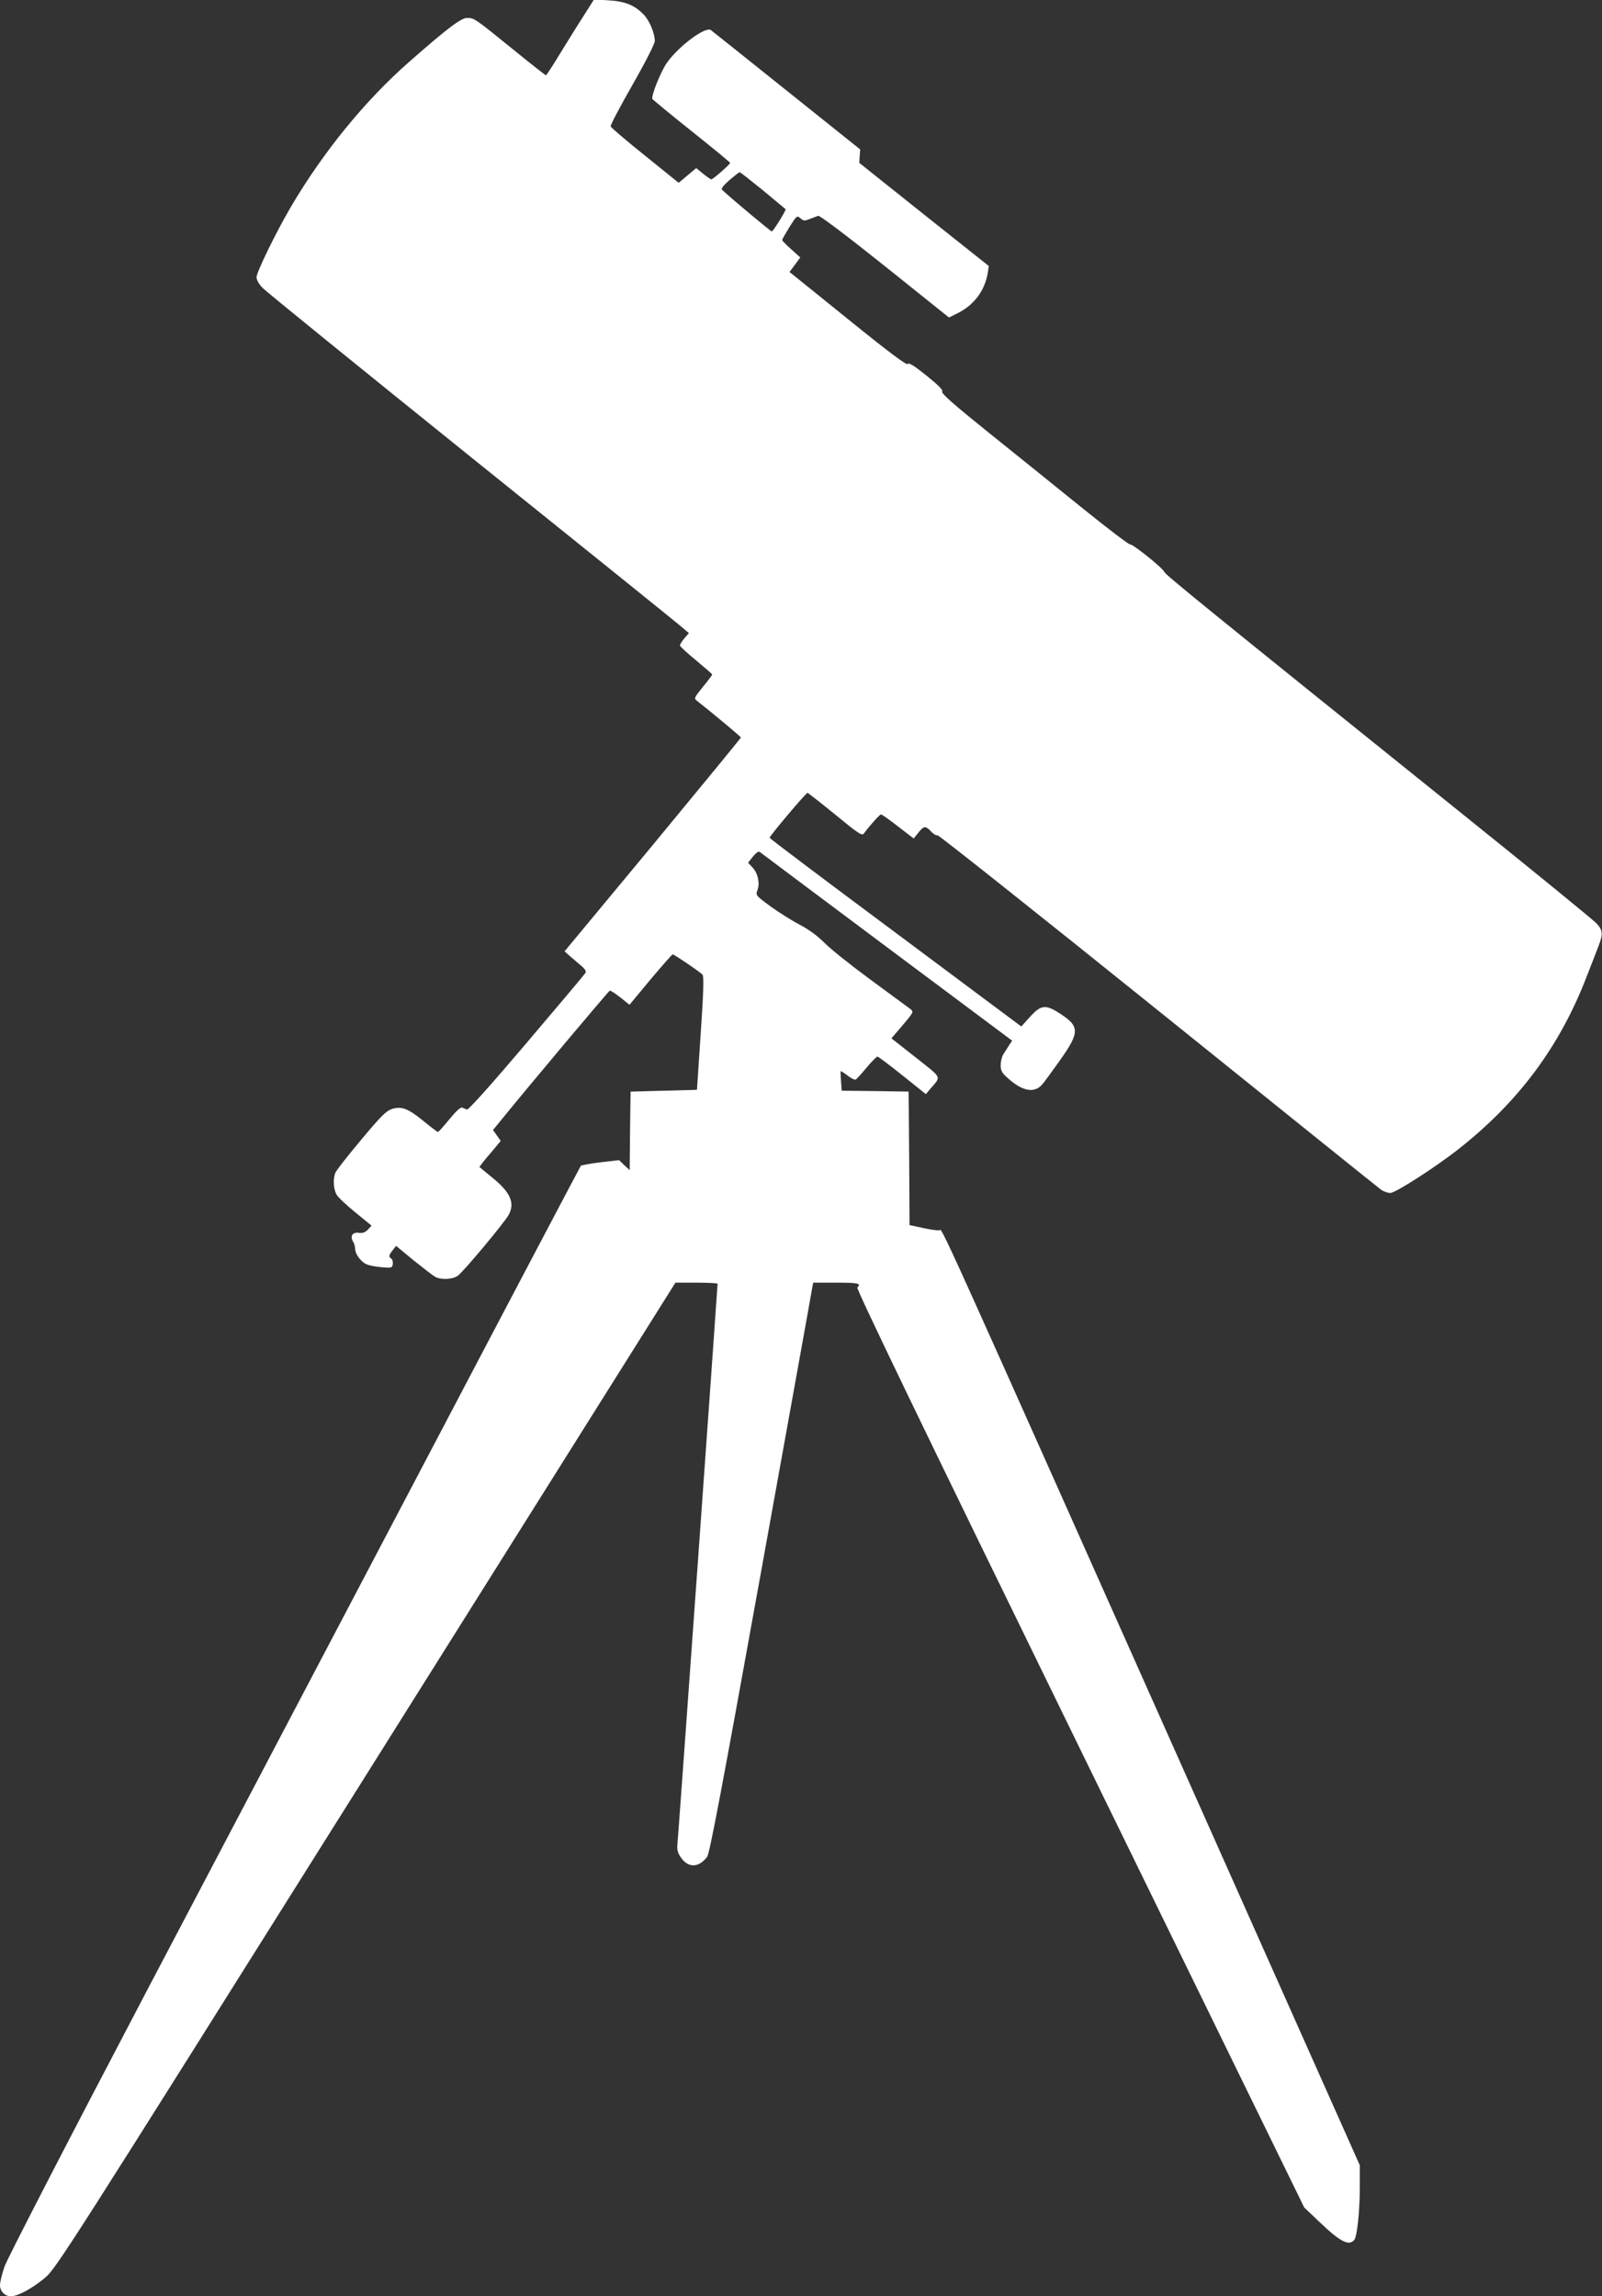
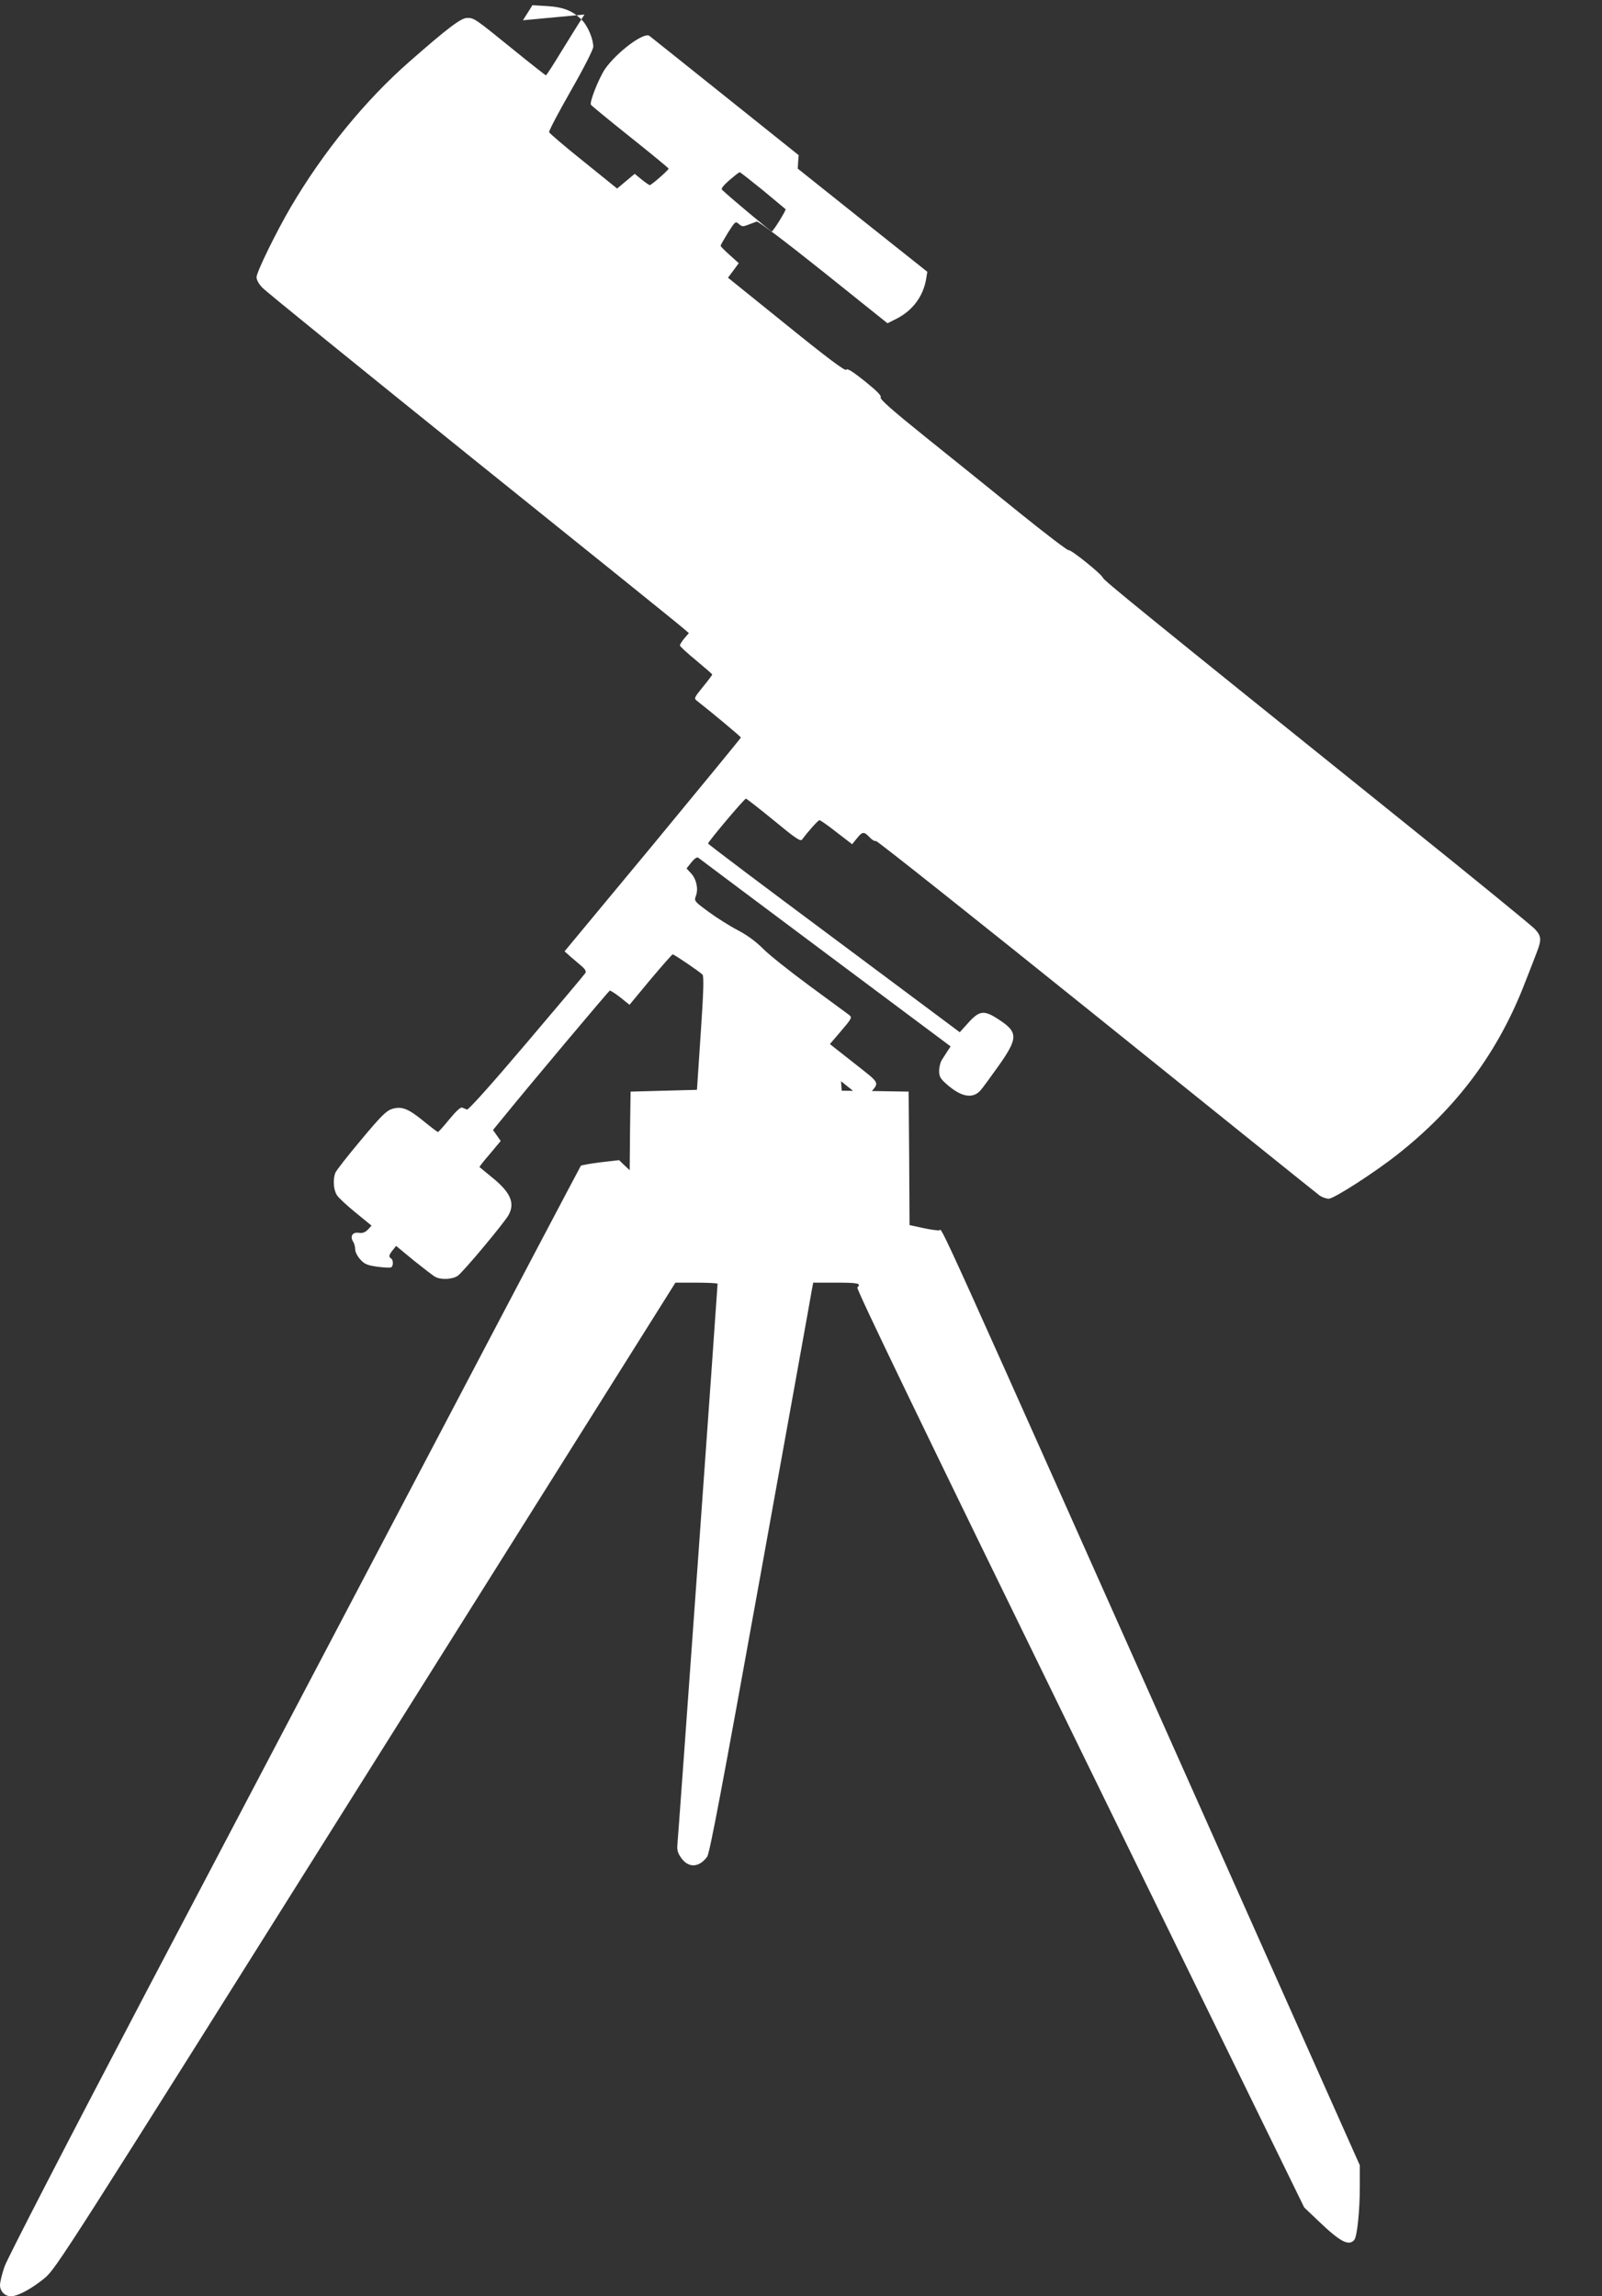
<svg xmlns="http://www.w3.org/2000/svg" version="1.0" width="893pt" height="1280pt" viewBox="0 0 893 1280" preserveAspectRatio="xMidYMid meet">
  <rect x="0" y="0" width="893" height="1280" fill="#333333" stroke="none" />
  <g transform="translate(0,1280) scale(0.1,-0.1)" fill="#ffffff" stroke="none">
-     <path d="M3258 12719 c-30 -46 -89 -141 -132 -211 -43 -71 -80 -128 -83 -128 -2 0 -84 64 -181 143 -217 176 -219 177 -258 177 -34 0 -108 -56 -320 -242 -247 -216 -482 -504 -663 -812 -81 -138 -191 -363 -191 -391 0 -15 13 -39 33 -59 17 -19 545 -447 1172 -952 627 -504 1155 -929 1172 -945 l33 -28 -25 -29 c-14 -17 -25 -34 -25 -40 0 -5 40 -42 90 -83 49 -41 90 -76 90 -79 0 -3 -23 -34 -52 -69 -51 -63 -51 -64 -30 -80 76 -59 241 -197 242 -202 0 -3 -221 -272 -491 -599 l-492 -593 29 -26 c16 -14 44 -38 62 -53 23 -19 31 -32 25 -42 -4 -7 -152 -183 -328 -390 -195 -230 -324 -374 -332 -371 -7 3 -19 8 -27 11 -9 3 -34 -20 -71 -65 -32 -39 -60 -71 -64 -71 -3 0 -39 27 -78 59 -89 73 -125 86 -179 69 -32 -11 -62 -41 -172 -173 -74 -88 -138 -170 -143 -183 -14 -37 -10 -95 9 -124 9 -15 57 -59 105 -98 l88 -72 -20 -22 c-16 -16 -29 -21 -51 -18 -35 5 -50 -19 -32 -49 7 -10 12 -30 12 -44 0 -13 12 -38 28 -55 23 -26 38 -33 95 -41 38 -5 73 -7 78 -3 12 7 12 41 -1 49 -15 9 -12 20 9 46 l19 24 98 -81 c55 -44 109 -86 121 -92 32 -17 94 -14 124 6 29 19 264 300 285 341 35 66 9 125 -91 206 -38 32 -71 58 -72 59 -2 2 24 35 58 74 l60 72 -21 30 -22 31 55 67 c140 173 589 707 596 710 4 1 31 -16 59 -38 l51 -41 117 141 c65 77 120 140 124 140 8 0 151 -97 166 -113 8 -9 6 -95 -10 -327 l-21 -315 -185 -5 -185 -5 -3 -219 -2 -219 -30 28 -29 28 -103 -12 c-57 -7 -106 -16 -110 -19 -3 -4 -376 -711 -828 -1572 -453 -861 -1169 -2223 -1592 -3028 -441 -840 -779 -1495 -793 -1537 -14 -40 -25 -87 -25 -103 0 -34 27 -62 61 -62 39 0 119 44 190 103 63 54 112 131 1789 2801 l1725 2746 117 0 c65 0 118 -3 118 -6 0 -20 -220 -3095 -224 -3126 -3 -28 2 -47 18 -70 41 -62 101 -61 148 2 14 19 85 395 298 1575 154 853 283 1567 286 1588 l7 37 128 0 c125 0 141 -4 118 -27 -7 -7 350 -748 1240 -2569 l1251 -2559 83 -79 c117 -112 166 -138 196 -102 16 19 31 160 31 299 l0 117 -779 1748 c-1634 3665 -1545 3467 -1565 3464 -10 -2 -52 4 -92 13 l-74 16 -2 372 -3 372 -187 3 -186 2 -4 53 c-2 28 -3 54 -2 56 2 1 19 -9 38 -24 19 -15 39 -25 45 -23 5 1 32 31 61 66 28 34 56 62 61 62 5 0 68 -47 140 -105 l130 -104 27 32 c59 69 66 54 -83 172 l-136 107 43 50 c83 97 83 97 62 114 -11 8 -109 80 -219 161 -110 81 -227 174 -260 208 -39 39 -88 75 -140 102 -44 23 -117 69 -162 102 -80 59 -81 60 -71 89 15 38 3 94 -27 126 l-25 27 27 34 c16 20 31 31 38 26 5 -4 324 -243 708 -530 l699 -522 -16 -24 c-9 -14 -23 -36 -32 -50 -9 -13 -16 -42 -16 -62 0 -32 7 -44 41 -74 81 -72 145 -84 189 -36 11 12 56 74 101 137 111 157 110 189 -2 261 -80 52 -105 48 -168 -22 l-46 -51 -701 523 c-386 287 -702 525 -702 529 0 10 202 250 211 250 4 0 74 -55 155 -121 121 -100 149 -119 158 -107 38 51 90 108 97 108 5 0 48 -30 95 -67 l87 -67 26 32 c31 39 40 40 71 7 13 -14 29 -24 36 -21 6 2 560 -438 1231 -978 671 -540 1230 -990 1243 -999 14 -9 36 -17 50 -17 29 0 257 147 382 246 334 263 563 572 712 959 26 66 56 143 66 170 27 69 25 90 -12 129 -18 19 -352 292 -743 606 -1450 1166 -1657 1335 -1664 1351 -8 22 -181 160 -191 154 -5 -3 -127 90 -272 207 -145 117 -381 308 -525 423 -184 148 -258 213 -251 222 6 8 -20 35 -87 89 -70 56 -99 74 -105 65 -5 -9 -101 62 -333 250 l-326 263 30 40 30 41 -50 45 c-28 25 -51 48 -51 52 0 4 19 37 41 73 40 63 42 65 61 48 17 -15 23 -15 51 -4 18 7 39 15 48 18 9 2 149 -103 372 -281 l357 -286 50 25 c91 46 150 126 166 224 l6 38 -361 287 -361 288 2 37 3 38 -410 328 c-225 180 -415 332 -422 337 -30 23 -182 -91 -247 -184 -35 -52 -88 -185 -79 -200 2 -4 100 -85 218 -179 118 -94 215 -174 215 -177 0 -8 -96 -92 -105 -92 -3 0 -24 14 -45 31 l-39 32 -49 -41 -49 -41 -187 151 c-104 83 -190 157 -192 163 -3 6 52 110 121 231 71 124 125 230 125 245 0 44 -30 115 -62 148 -51 52 -102 73 -194 79 l-83 5 -53 -84z m995 -980 c67 -56 124 -103 126 -105 5 -4 -69 -124 -77 -124 -6 0 -238 194 -277 232 -7 6 7 24 40 53 28 24 53 44 58 45 4 0 62 -46 130 -101z" />
+     <path d="M3258 12719 c-30 -46 -89 -141 -132 -211 -43 -71 -80 -128 -83 -128 -2 0 -84 64 -181 143 -217 176 -219 177 -258 177 -34 0 -108 -56 -320 -242 -247 -216 -482 -504 -663 -812 -81 -138 -191 -363 -191 -391 0 -15 13 -39 33 -59 17 -19 545 -447 1172 -952 627 -504 1155 -929 1172 -945 l33 -28 -25 -29 c-14 -17 -25 -34 -25 -40 0 -5 40 -42 90 -83 49 -41 90 -76 90 -79 0 -3 -23 -34 -52 -69 -51 -63 -51 -64 -30 -80 76 -59 241 -197 242 -202 0 -3 -221 -272 -491 -599 l-492 -593 29 -26 c16 -14 44 -38 62 -53 23 -19 31 -32 25 -42 -4 -7 -152 -183 -328 -390 -195 -230 -324 -374 -332 -371 -7 3 -19 8 -27 11 -9 3 -34 -20 -71 -65 -32 -39 -60 -71 -64 -71 -3 0 -39 27 -78 59 -89 73 -125 86 -179 69 -32 -11 -62 -41 -172 -173 -74 -88 -138 -170 -143 -183 -14 -37 -10 -95 9 -124 9 -15 57 -59 105 -98 l88 -72 -20 -22 c-16 -16 -29 -21 -51 -18 -35 5 -50 -19 -32 -49 7 -10 12 -30 12 -44 0 -13 12 -38 28 -55 23 -26 38 -33 95 -41 38 -5 73 -7 78 -3 12 7 12 41 -1 49 -15 9 -12 20 9 46 l19 24 98 -81 c55 -44 109 -86 121 -92 32 -17 94 -14 124 6 29 19 264 300 285 341 35 66 9 125 -91 206 -38 32 -71 58 -72 59 -2 2 24 35 58 74 l60 72 -21 30 -22 31 55 67 c140 173 589 707 596 710 4 1 31 -16 59 -38 l51 -41 117 141 c65 77 120 140 124 140 8 0 151 -97 166 -113 8 -9 6 -95 -10 -327 l-21 -315 -185 -5 -185 -5 -3 -219 -2 -219 -30 28 -29 28 -103 -12 c-57 -7 -106 -16 -110 -19 -3 -4 -376 -711 -828 -1572 -453 -861 -1169 -2223 -1592 -3028 -441 -840 -779 -1495 -793 -1537 -14 -40 -25 -87 -25 -103 0 -34 27 -62 61 -62 39 0 119 44 190 103 63 54 112 131 1789 2801 l1725 2746 117 0 c65 0 118 -3 118 -6 0 -20 -220 -3095 -224 -3126 -3 -28 2 -47 18 -70 41 -62 101 -61 148 2 14 19 85 395 298 1575 154 853 283 1567 286 1588 l7 37 128 0 c125 0 141 -4 118 -27 -7 -7 350 -748 1240 -2569 l1251 -2559 83 -79 c117 -112 166 -138 196 -102 16 19 31 160 31 299 l0 117 -779 1748 c-1634 3665 -1545 3467 -1565 3464 -10 -2 -52 4 -92 13 l-74 16 -2 372 -3 372 -187 3 -186 2 -4 53 l130 -104 27 32 c59 69 66 54 -83 172 l-136 107 43 50 c83 97 83 97 62 114 -11 8 -109 80 -219 161 -110 81 -227 174 -260 208 -39 39 -88 75 -140 102 -44 23 -117 69 -162 102 -80 59 -81 60 -71 89 15 38 3 94 -27 126 l-25 27 27 34 c16 20 31 31 38 26 5 -4 324 -243 708 -530 l699 -522 -16 -24 c-9 -14 -23 -36 -32 -50 -9 -13 -16 -42 -16 -62 0 -32 7 -44 41 -74 81 -72 145 -84 189 -36 11 12 56 74 101 137 111 157 110 189 -2 261 -80 52 -105 48 -168 -22 l-46 -51 -701 523 c-386 287 -702 525 -702 529 0 10 202 250 211 250 4 0 74 -55 155 -121 121 -100 149 -119 158 -107 38 51 90 108 97 108 5 0 48 -30 95 -67 l87 -67 26 32 c31 39 40 40 71 7 13 -14 29 -24 36 -21 6 2 560 -438 1231 -978 671 -540 1230 -990 1243 -999 14 -9 36 -17 50 -17 29 0 257 147 382 246 334 263 563 572 712 959 26 66 56 143 66 170 27 69 25 90 -12 129 -18 19 -352 292 -743 606 -1450 1166 -1657 1335 -1664 1351 -8 22 -181 160 -191 154 -5 -3 -127 90 -272 207 -145 117 -381 308 -525 423 -184 148 -258 213 -251 222 6 8 -20 35 -87 89 -70 56 -99 74 -105 65 -5 -9 -101 62 -333 250 l-326 263 30 40 30 41 -50 45 c-28 25 -51 48 -51 52 0 4 19 37 41 73 40 63 42 65 61 48 17 -15 23 -15 51 -4 18 7 39 15 48 18 9 2 149 -103 372 -281 l357 -286 50 25 c91 46 150 126 166 224 l6 38 -361 287 -361 288 2 37 3 38 -410 328 c-225 180 -415 332 -422 337 -30 23 -182 -91 -247 -184 -35 -52 -88 -185 -79 -200 2 -4 100 -85 218 -179 118 -94 215 -174 215 -177 0 -8 -96 -92 -105 -92 -3 0 -24 14 -45 31 l-39 32 -49 -41 -49 -41 -187 151 c-104 83 -190 157 -192 163 -3 6 52 110 121 231 71 124 125 230 125 245 0 44 -30 115 -62 148 -51 52 -102 73 -194 79 l-83 5 -53 -84z m995 -980 c67 -56 124 -103 126 -105 5 -4 -69 -124 -77 -124 -6 0 -238 194 -277 232 -7 6 7 24 40 53 28 24 53 44 58 45 4 0 62 -46 130 -101z" />
  </g>
</svg>